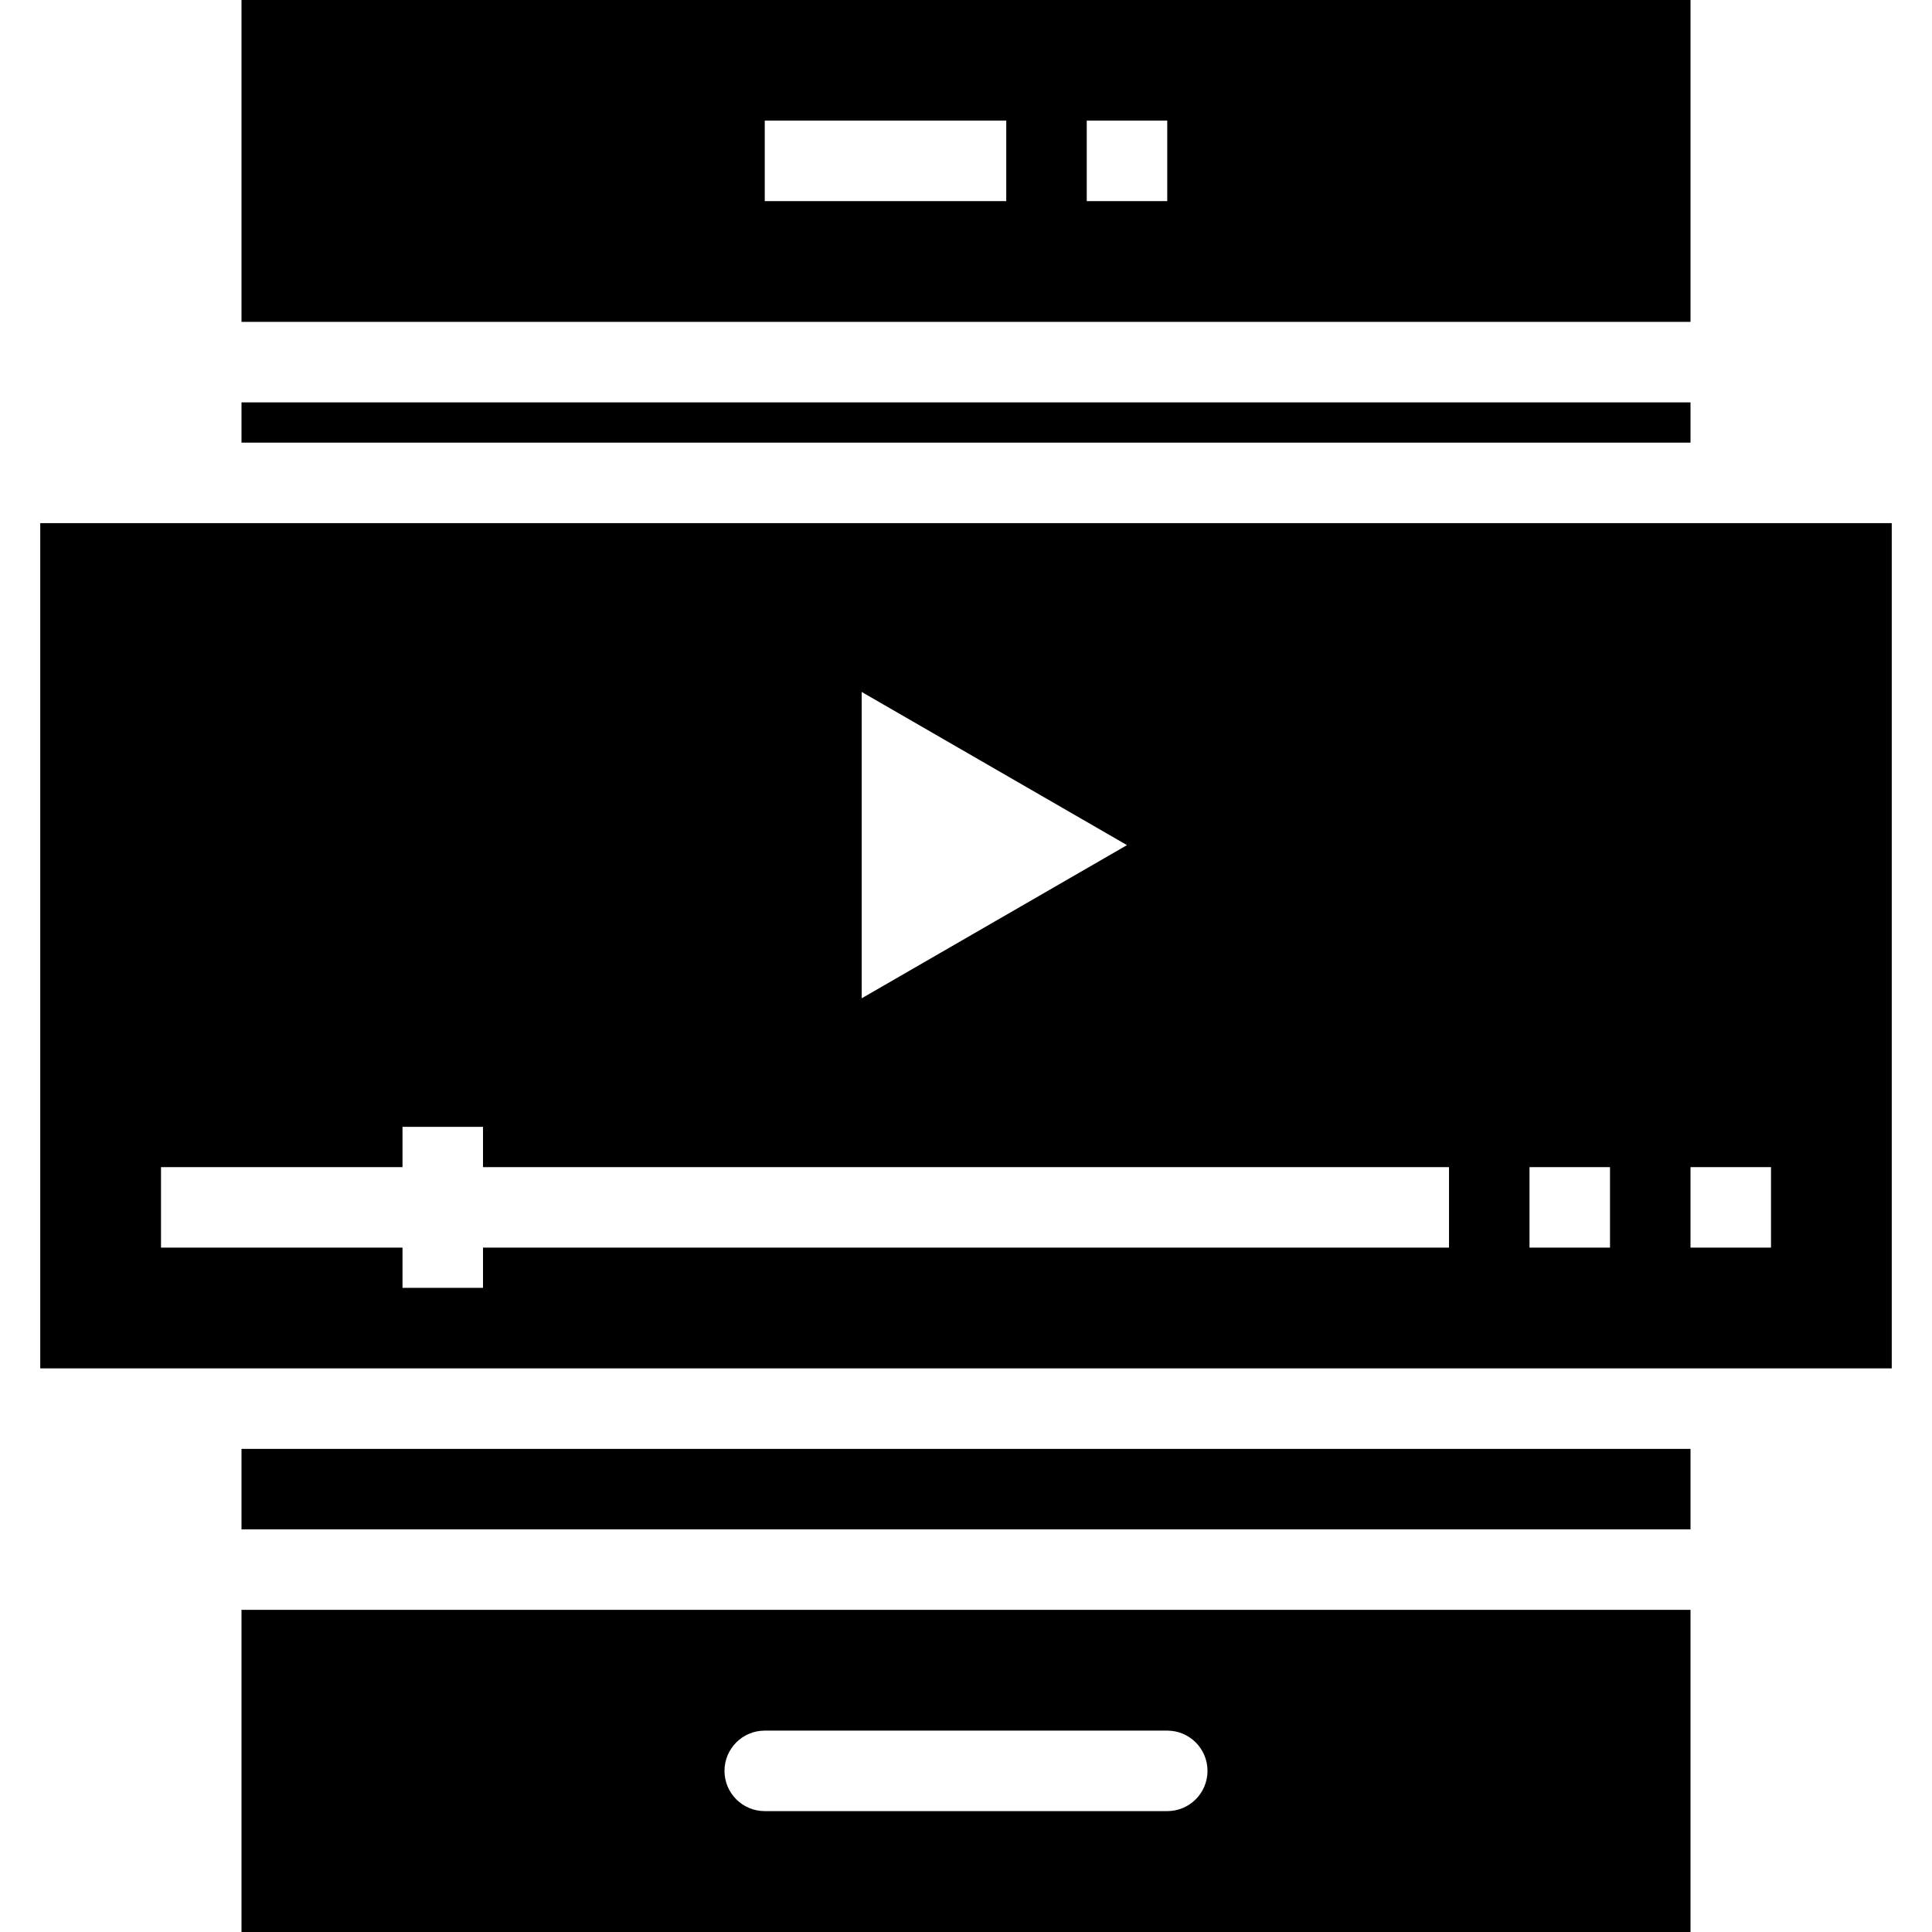
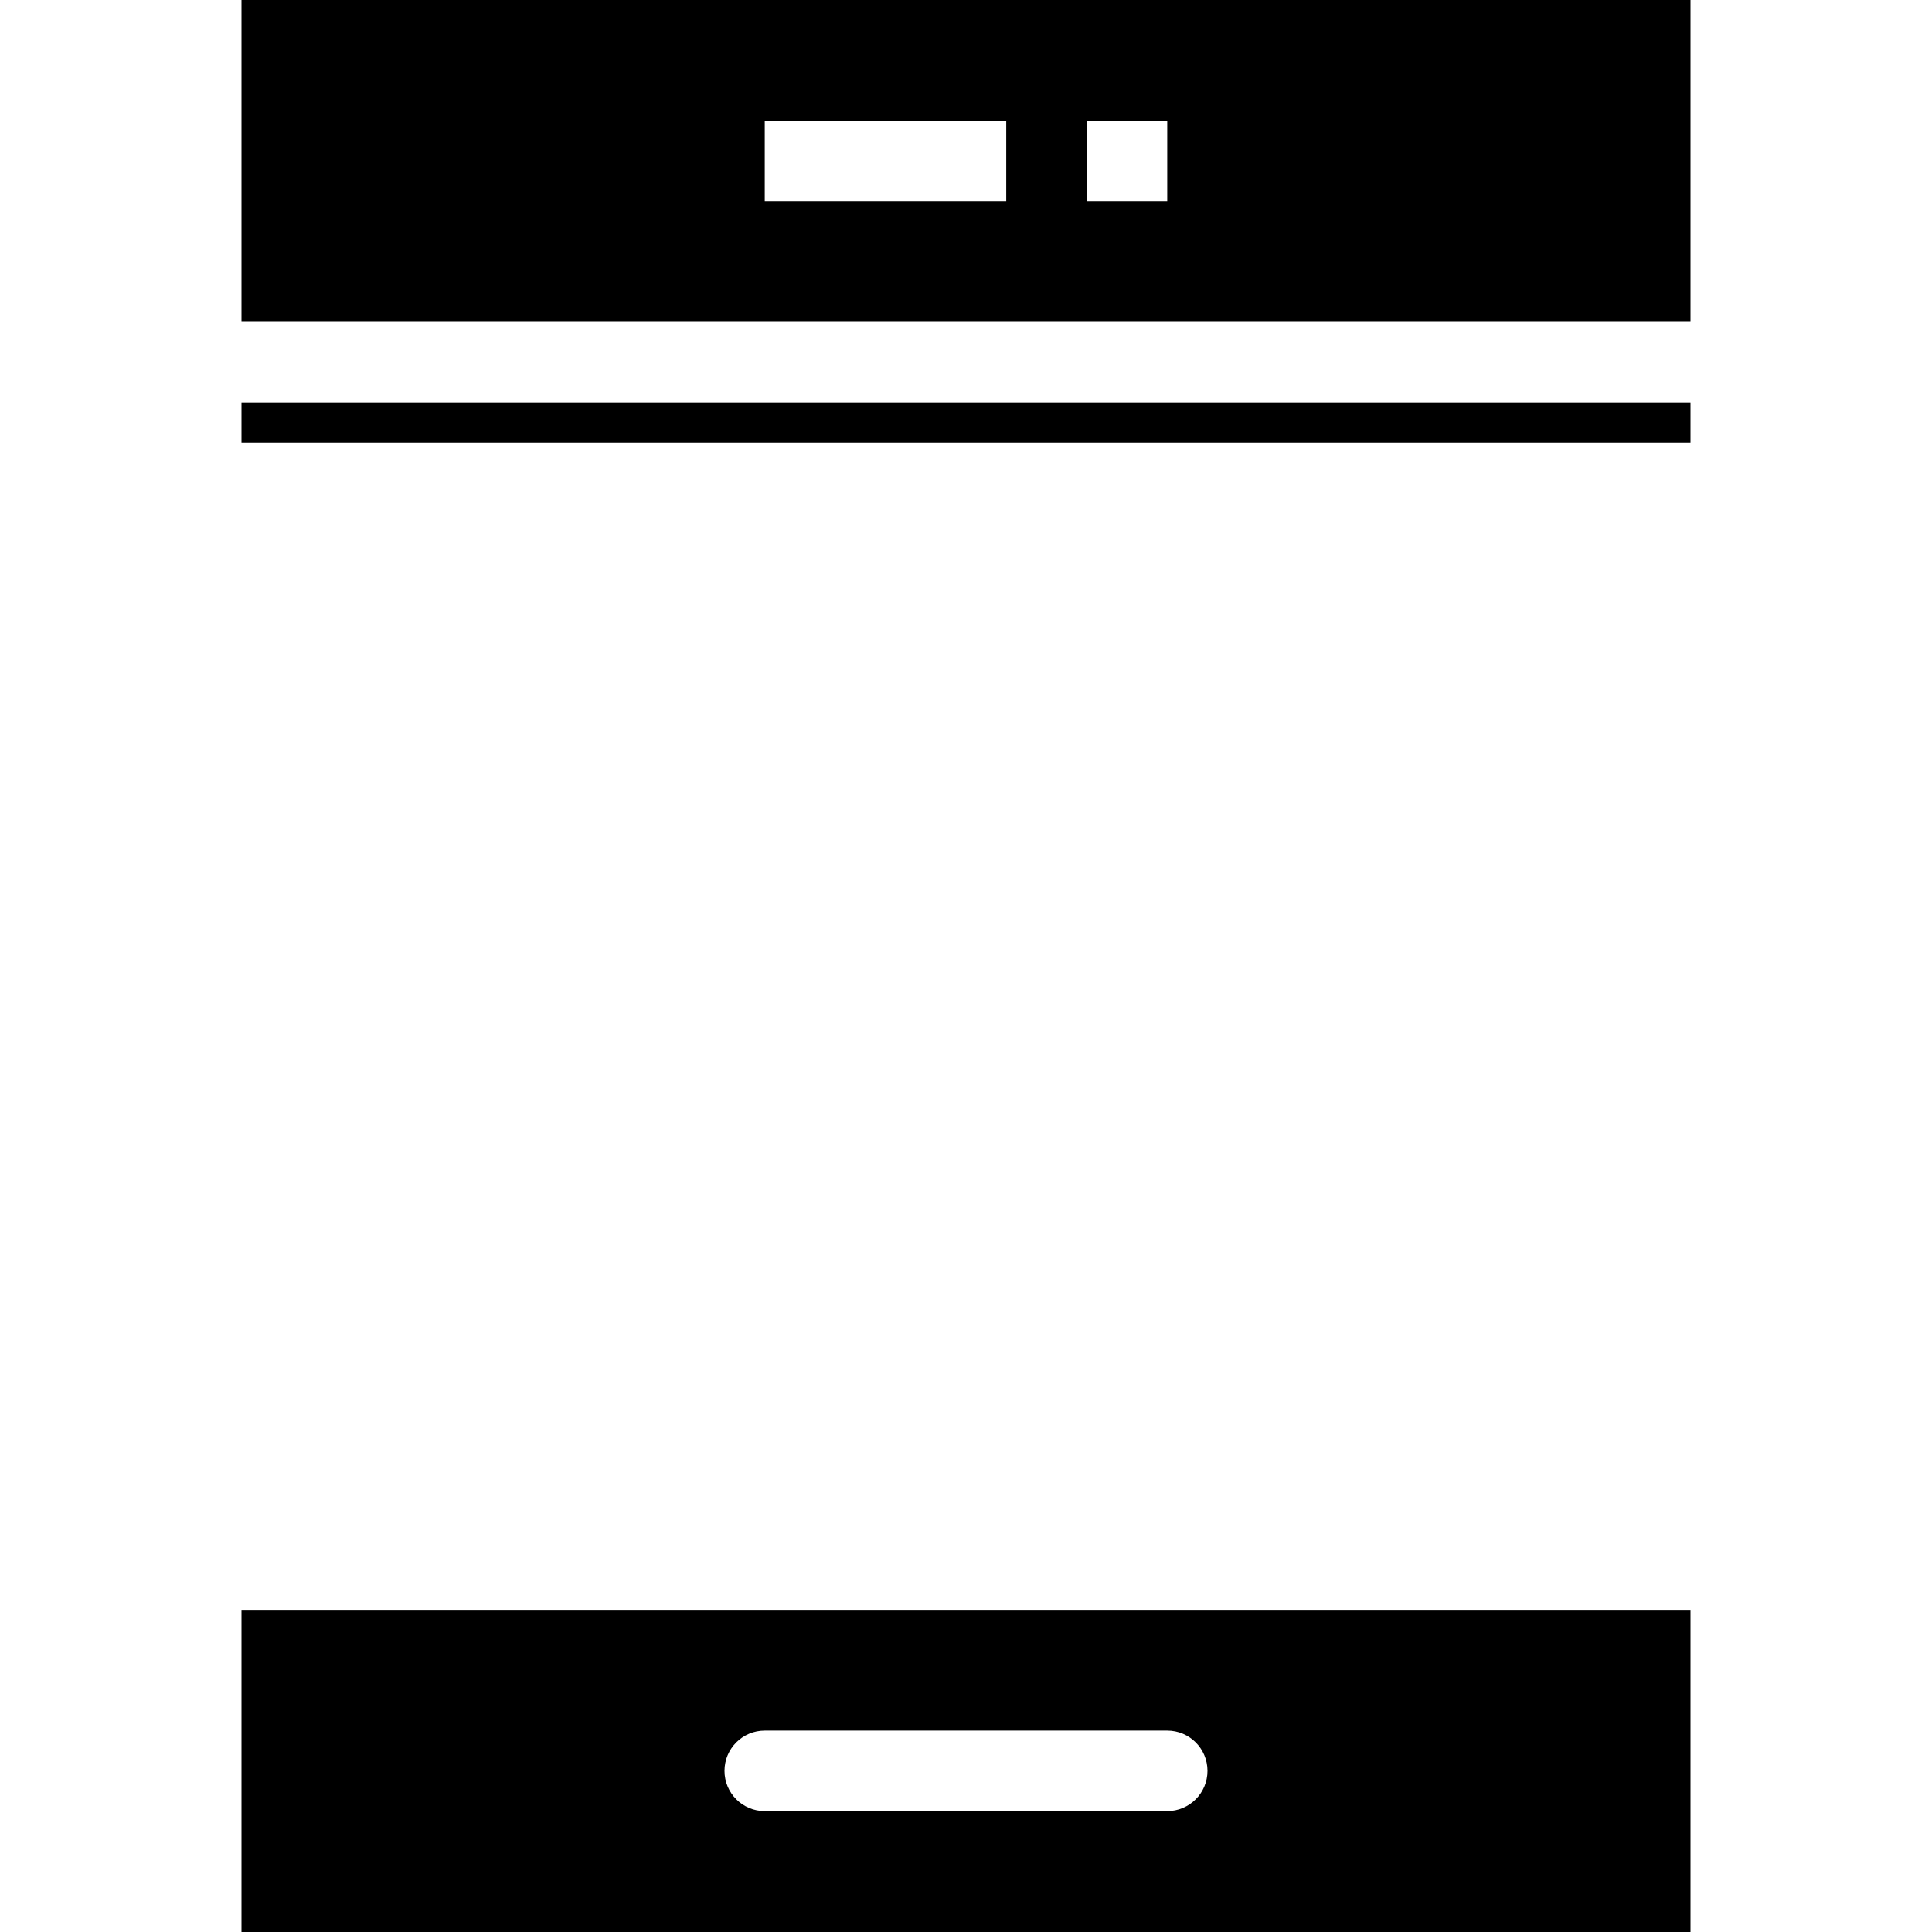
<svg xmlns="http://www.w3.org/2000/svg" fill="#000000" version="1.1" id="Layer_1" viewBox="0 0 472.615 472.615" xml:space="preserve">
  <g>
    <g>
      <path d="M59.077,393.814v78.802h354.462v-78.802H59.077z M285.538,443.044h-98.462c-5.442,0-9.846-4.403-9.846-9.846    c0-5.442,4.404-9.846,9.846-9.846h98.462c5.442,0,9.846,4.404,9.846,9.846C295.385,438.641,290.98,443.044,285.538,443.044z" />
    </g>
  </g>
  <g>
    <g>
      <path d="M59.077,0v78.737h354.462V0H59.077z M246.154,49.198h-59.077V29.506h59.077V49.198z M285.538,49.198h-19.692V29.506    h19.692V49.198z" />
    </g>
  </g>
  <g>
    <g>
      <rect x="59.077" y="98.432" width="354.462" height="9.846" />
    </g>
  </g>
  <g>
    <g>
-       <rect x="59.077" y="354.432" width="354.462" height="19.692" />
-     </g>
+       </g>
  </g>
  <g>
    <g>
-       <path d="M9.846,127.97V334.74h452.923V127.97H9.846z M210.789,169.268l64.903,37.471l-64.903,37.471V169.268z M354.462,305.198    H118.154v9.846H98.462v-9.846H39.385v-19.692h59.077v-9.846h19.692v9.846h236.308V305.198z M393.846,305.198h-19.692v-19.692    h19.692V305.198z M433.231,305.198h-19.692v-19.692h19.692V305.198z" />
-     </g>
+       </g>
  </g>
</svg>